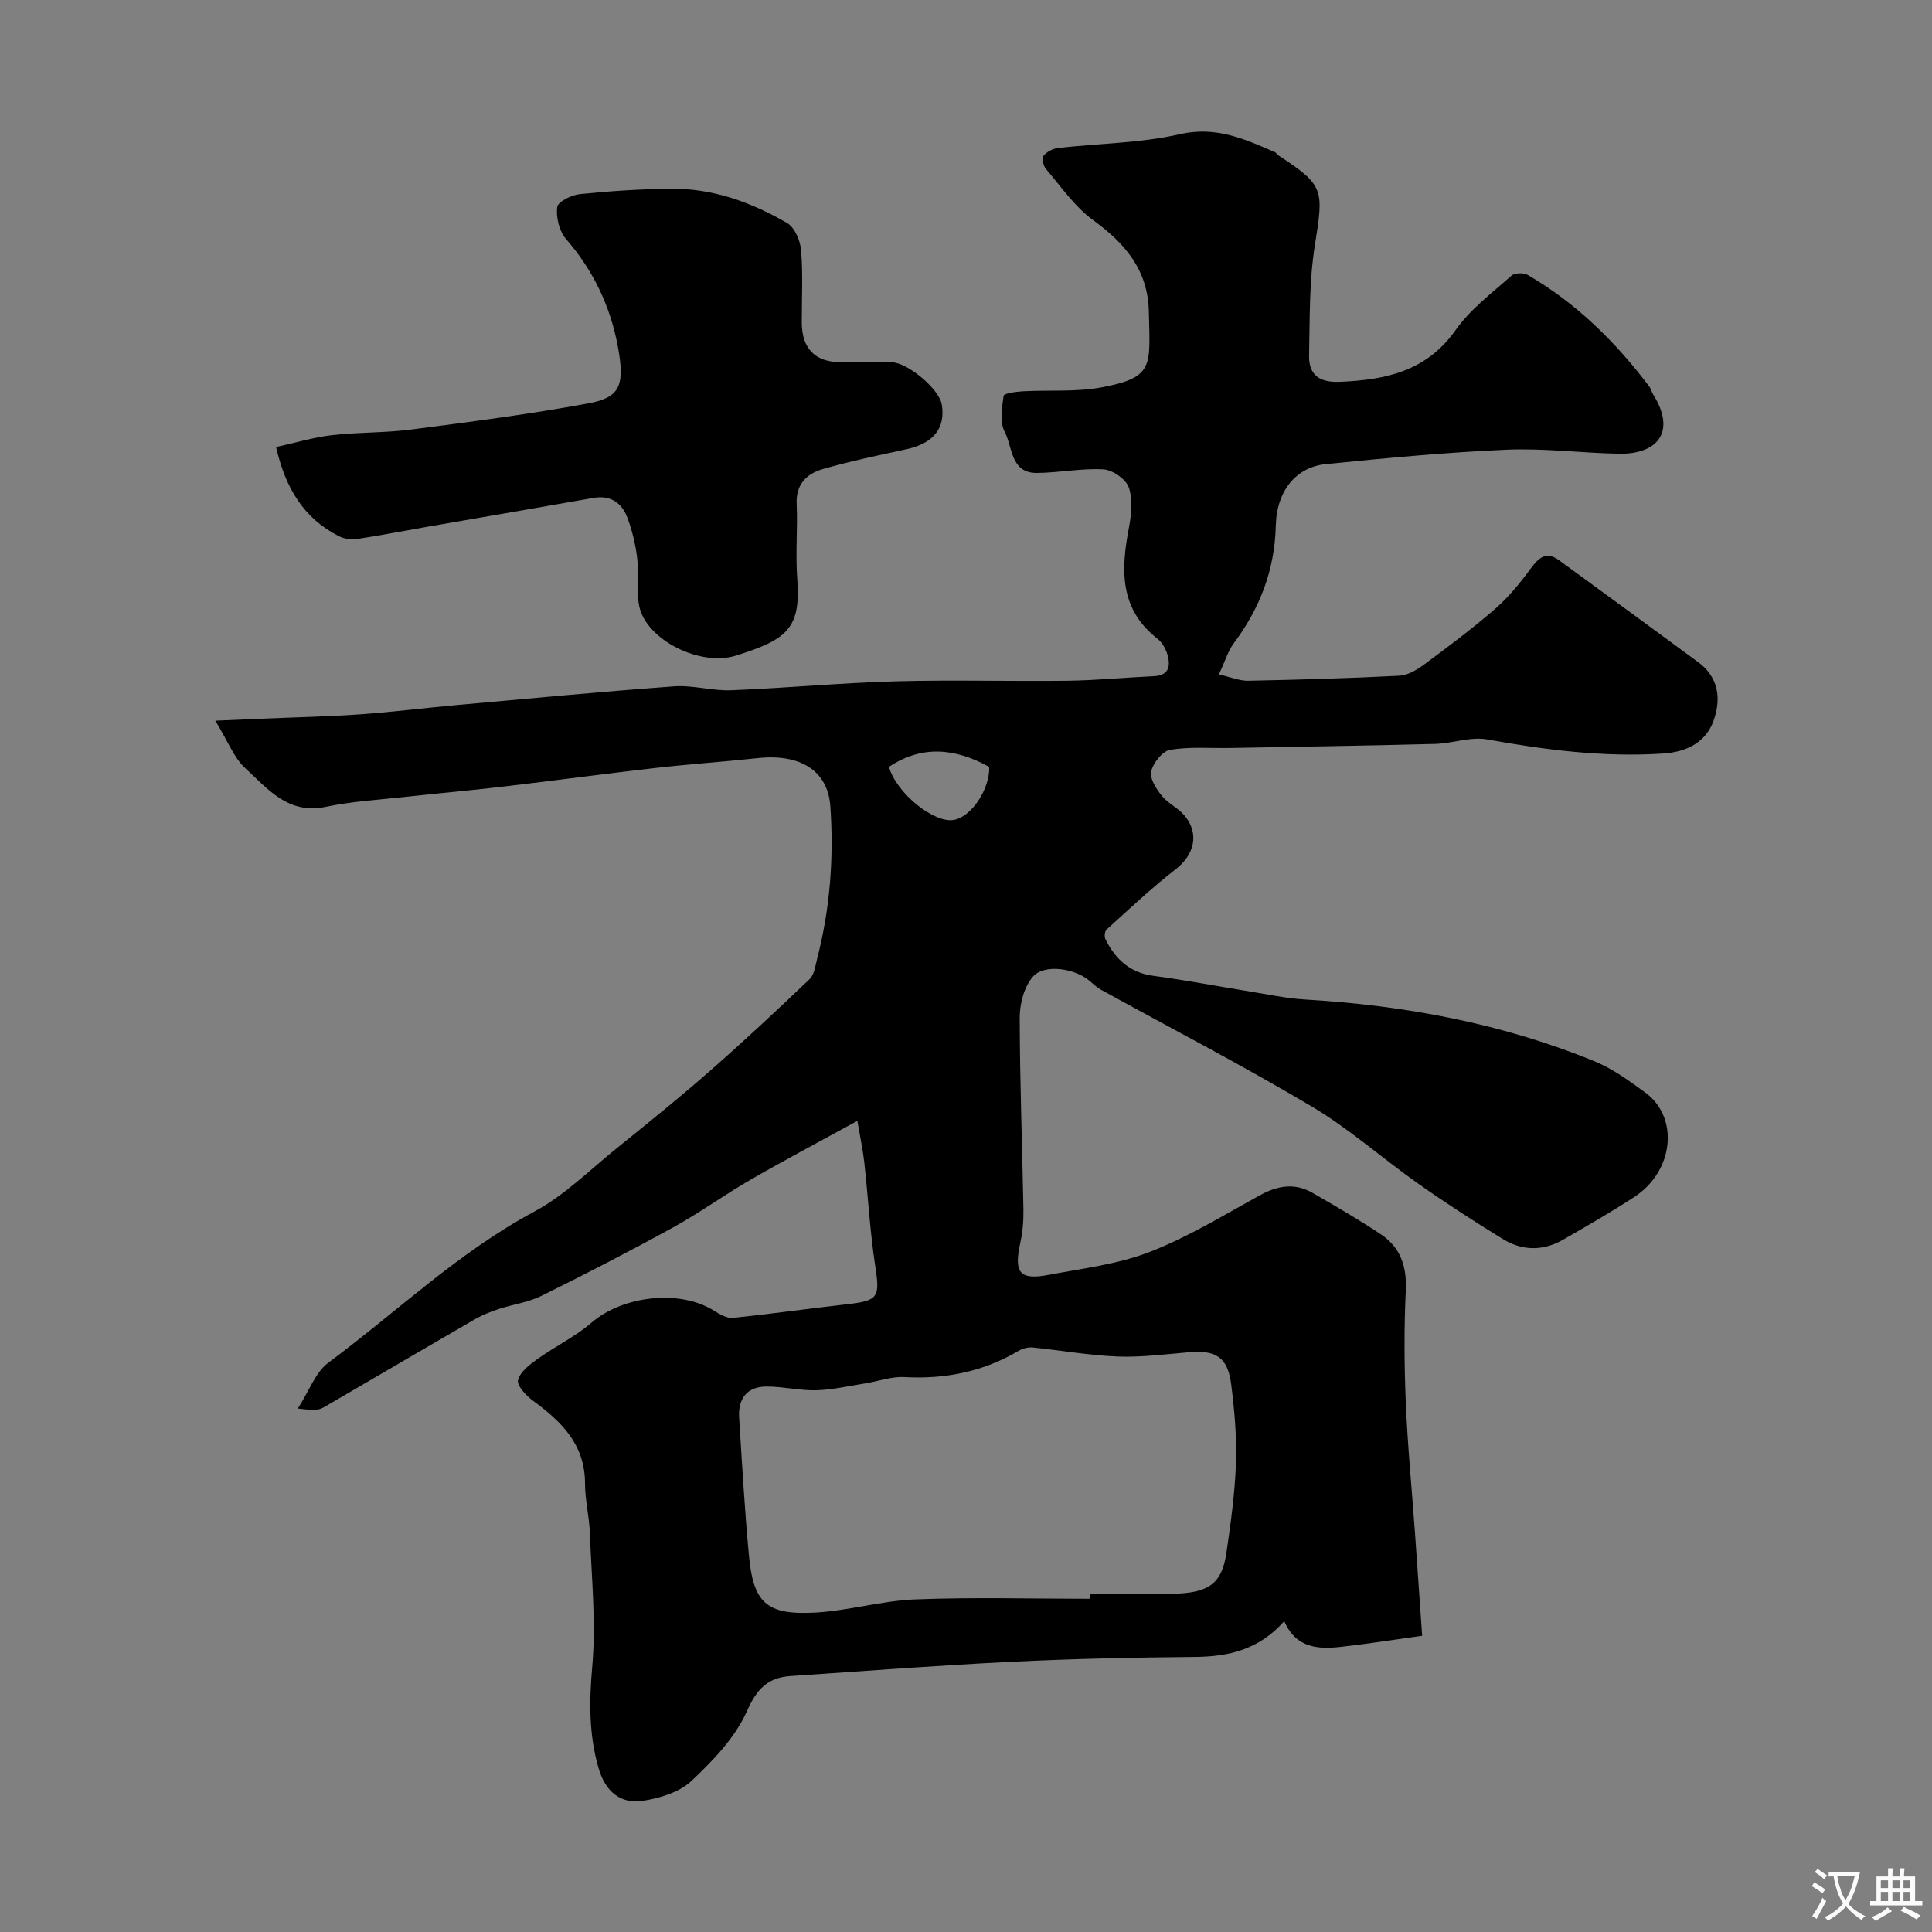
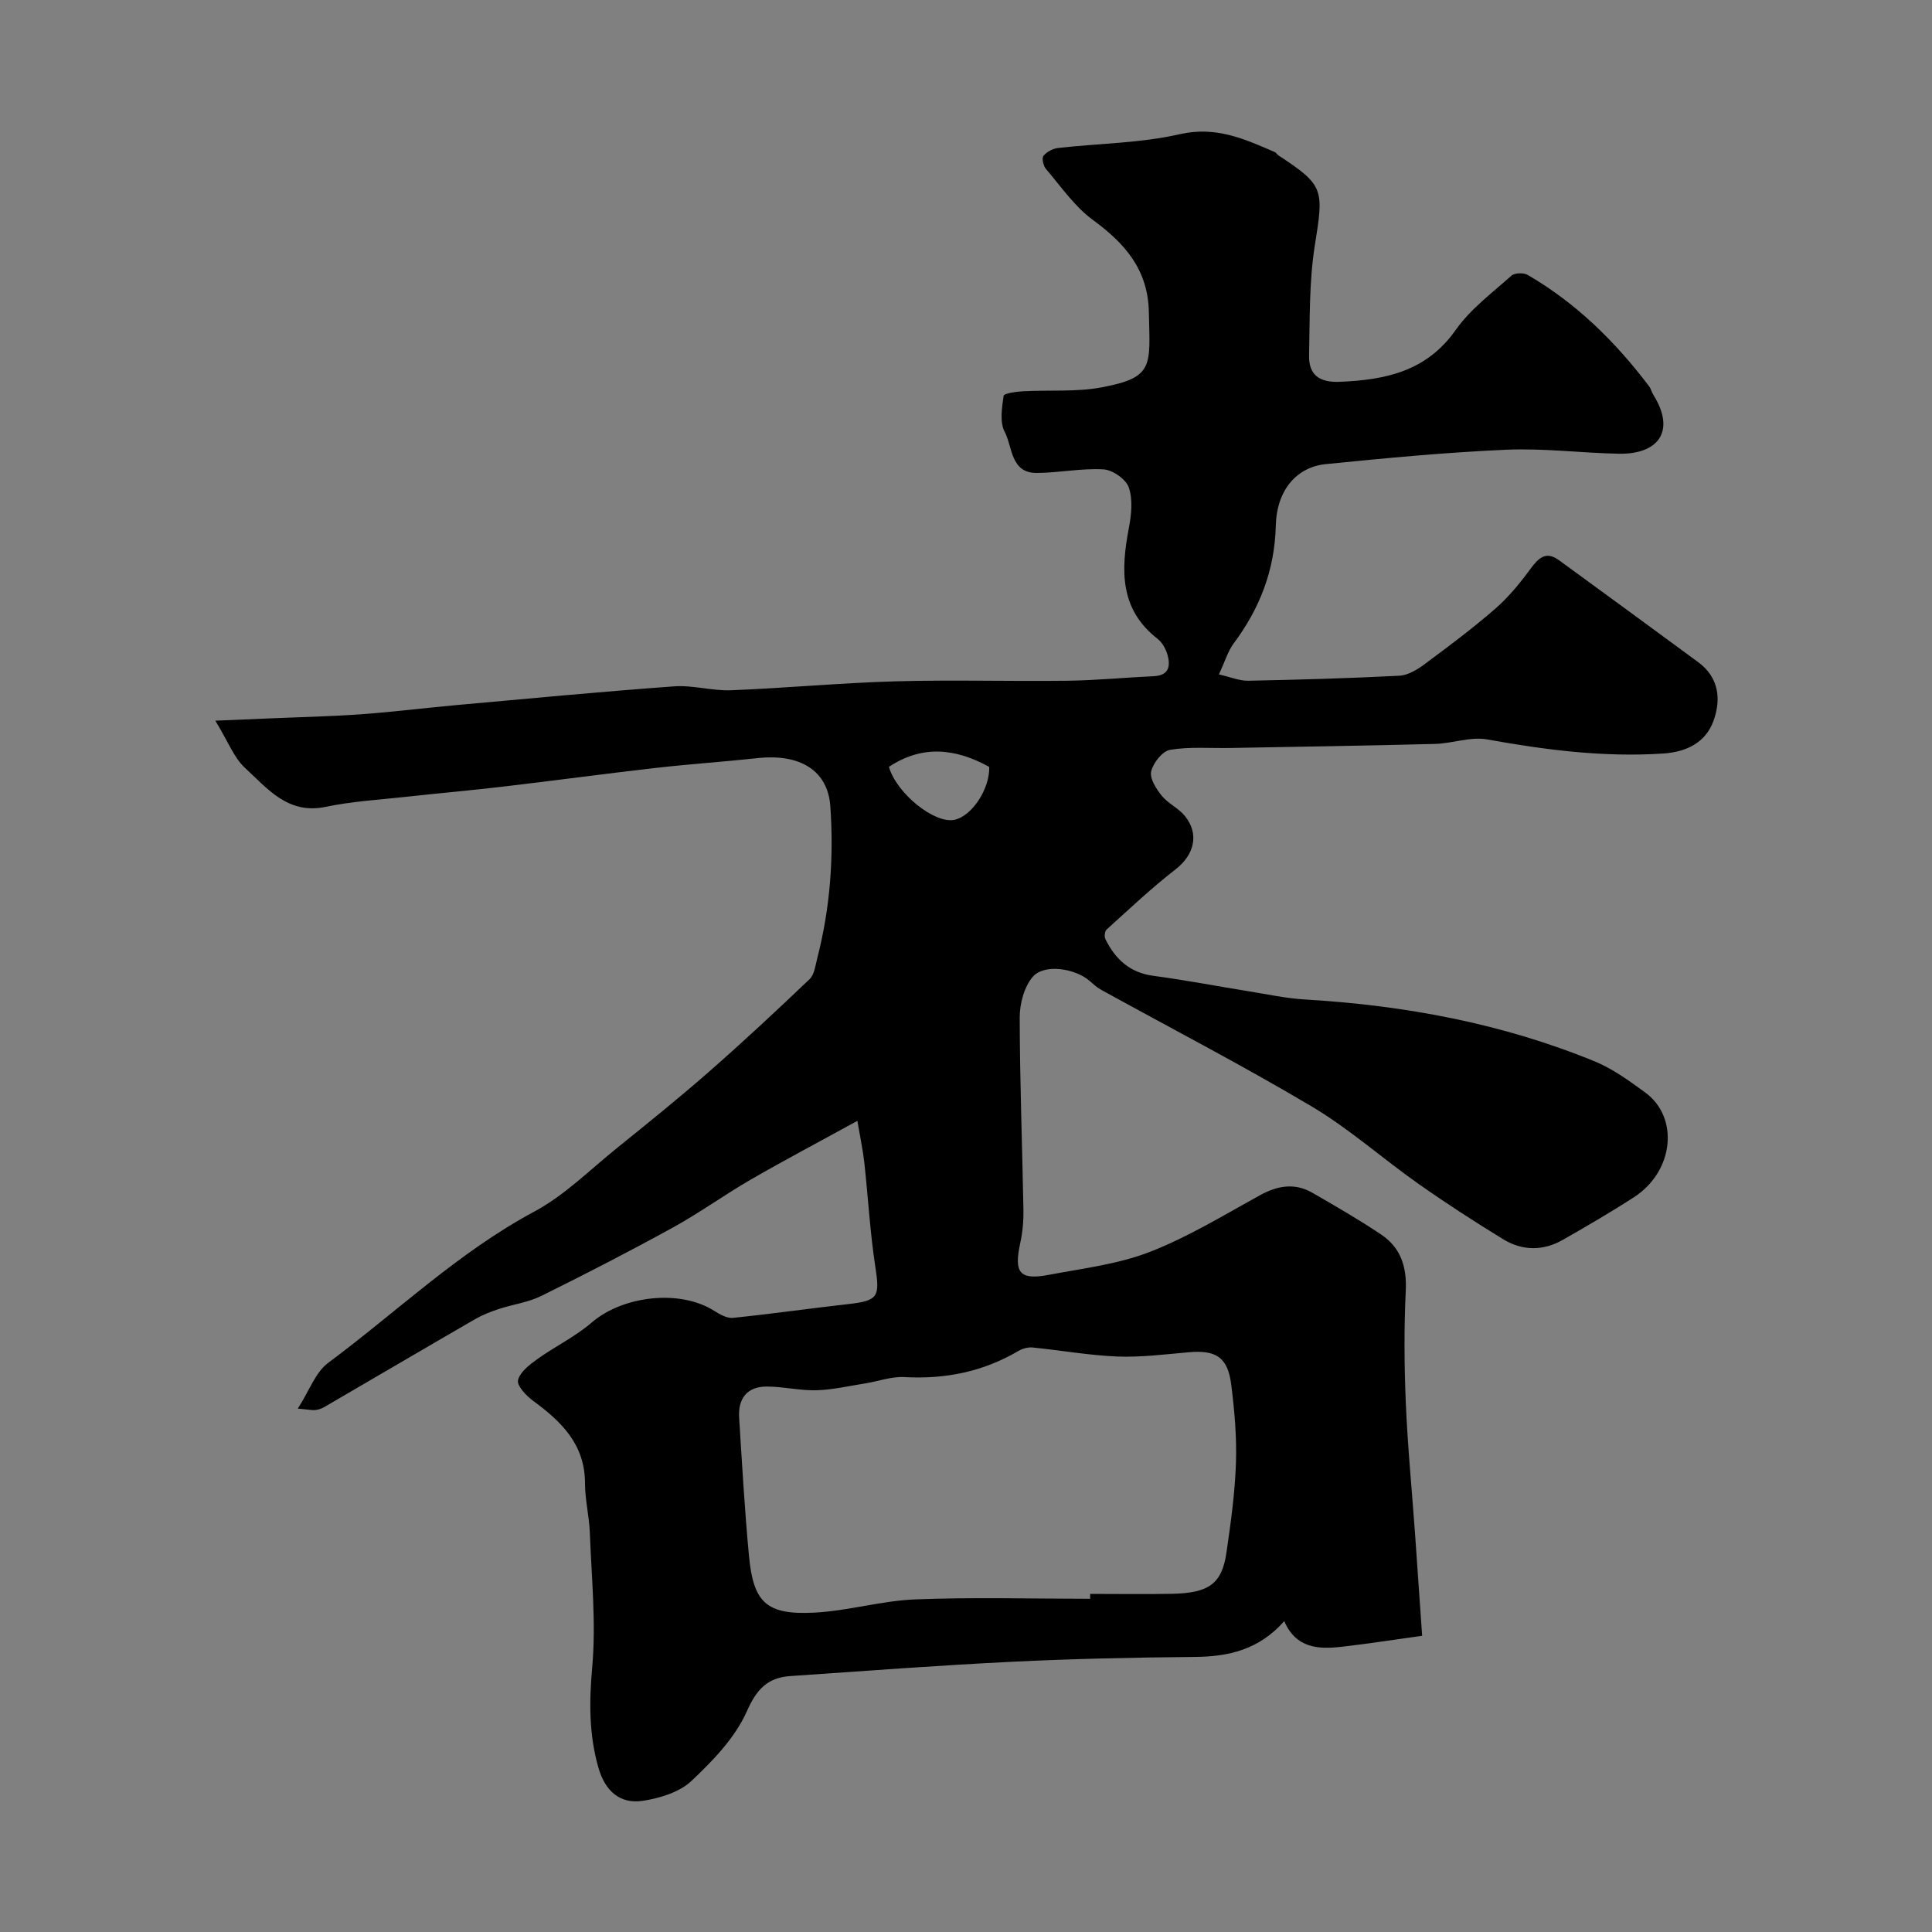
<svg xmlns="http://www.w3.org/2000/svg" enable-background="new 0 0 400 400" viewBox="0 0 400 400">
  <rect x="0" y="0" width="400" height="400" fill="#808080" stroke="none" />
  <path d="m252.36 139.63c2.43.55 4.25 1.34 6.06 1.31 10.44-.21 20.88-.5 31.3-1.04 1.78-.09 3.69-1.25 5.2-2.37 5-3.71 9.99-7.44 14.68-11.52 2.76-2.4 5.14-5.33 7.32-8.3 1.66-2.26 3.2-3.65 5.83-1.74 9.63 7.01 19.24 14.06 28.84 21.12 4.31 3.17 4.78 7.69 3.17 12.16-1.65 4.54-5.66 6.45-10.42 6.76-12.29.81-24.36-.74-36.44-2.92-3.43-.62-7.19.84-10.81.93-14.09.37-28.18.58-42.27.84-4.19.08-8.46-.3-12.55.38-1.59.26-3.52 2.7-3.93 4.46-.34 1.47 1.04 3.63 2.19 5.05 1.31 1.62 3.47 2.56 4.78 4.18 3.08 3.79 1.9 8.1-1.92 11.06-4.99 3.86-9.59 8.23-14.28 12.46-.39.35-.51 1.48-.25 1.99 2.05 4.13 5.03 6.94 9.91 7.59 6.63.88 13.2 2.15 19.8 3.21 3.86.62 7.71 1.46 11.59 1.69 20.69 1.22 40.84 4.95 60.06 12.84 3.71 1.53 7.1 4.01 10.38 6.4 7.09 5.16 6.01 16.32-2.32 21.71-4.79 3.1-9.73 5.97-14.68 8.8-4.1 2.35-8.41 2.32-12.4-.12-5.94-3.64-11.81-7.44-17.51-11.45-7.47-5.26-14.37-11.44-22.2-16.08-14.26-8.47-29.01-16.11-43.54-24.12-.85-.47-1.59-1.15-2.33-1.8-2.98-2.62-9.4-3.63-11.78-.89-1.8 2.07-2.72 5.57-2.72 8.44.02 13.27.53 26.53.77 39.8.04 2.28-.16 4.62-.65 6.85-1.36 6.2-.16 7.78 5.86 6.64 7.03-1.33 14.32-2.19 20.91-4.74 7.94-3.07 15.33-7.61 22.83-11.74 3.69-2.03 7.25-2.62 10.93-.49 4.79 2.77 9.6 5.54 14.19 8.62 4.03 2.7 5.33 6.67 5.09 11.62-.37 7.68-.32 15.4 0 23.09.38 9.05 1.26 18.07 1.91 27.11.5 7 .97 14 1.48 21.25-5.38.75-11.02 1.63-16.68 2.28-4.8.55-9.43.33-11.87-5.31-5.25 5.94-11.54 7.35-18.54 7.41-12.6.11-25.21.38-37.8 1-15.32.75-30.61 1.91-45.91 2.96-4.68.32-6.96 2.66-9.02 7.31-2.42 5.46-7.02 10.22-11.48 14.42-2.47 2.32-6.49 3.54-9.99 4.09-4.83.76-7.88-2.08-9.24-6.8-1.98-6.88-1.94-13.7-1.3-20.87.82-9.18-.14-18.53-.49-27.8-.13-3.43-1-6.84-1-10.26-.01-8.06-4.89-12.79-10.78-17.1-1.41-1.03-3.36-3.13-3.09-4.25.41-1.7 2.39-3.21 4.01-4.37 3.67-2.63 7.85-4.63 11.24-7.56 6.44-5.56 18.24-6.92 25.31-2.46 1.18.74 2.68 1.62 3.93 1.49 7.95-.81 15.86-1.95 23.8-2.84 6.3-.71 6.65-1.49 5.69-7.72-1.1-7.13-1.49-14.37-2.28-21.56-.28-2.56-.83-5.09-1.44-8.67-7.72 4.24-14.96 8.06-22.05 12.15-5.47 3.16-10.62 6.9-16.15 9.94-8.96 4.93-18.07 9.63-27.24 14.16-2.71 1.34-5.87 1.74-8.78 2.7-1.67.55-3.34 1.2-4.86 2.07-10.45 6.04-20.85 12.16-31.28 18.23-.55.32-1.2.54-1.83.62-.62.08-1.27-.08-3.66-.3 2.4-3.73 3.66-7.52 6.29-9.47 14.16-10.51 26.92-22.87 42.68-31.32 6.25-3.35 11.48-8.62 17.08-13.13 6.39-5.16 12.79-10.31 18.97-15.72 7.13-6.25 14.08-12.72 20.94-19.27 1.02-.98 1.21-2.91 1.61-4.44 2.65-10.3 3.42-20.81 2.68-31.37-.52-7.38-6.26-10.9-15.04-9.95-7.02.76-14.08 1.23-21.1 2.03-10.58 1.21-21.13 2.64-31.7 3.88-6.69.79-13.4 1.37-20.09 2.11-5.53.61-11.13.93-16.55 2.07-7.84 1.64-12.06-3.8-16.72-8.08-2.26-2.08-3.44-5.35-6.13-9.76 4.6-.19 7.77-.33 10.94-.46 6.42-.28 12.86-.41 19.26-.87 6.55-.47 13.07-1.3 19.61-1.89 15.06-1.36 30.11-2.79 45.18-3.89 3.89-.28 7.87.96 11.79.81 11.37-.45 22.73-1.53 34.1-1.85 11.86-.33 23.73.03 35.59-.12 5.94-.08 11.87-.67 17.8-.94 3.15-.14 3.54-2.06 2.86-4.44-.34-1.21-1.08-2.54-2.04-3.29-7.92-6.16-7.6-14.3-5.95-22.96.52-2.74.85-5.87-.01-8.38-.58-1.71-3.34-3.63-5.22-3.75-4.56-.27-9.18.7-13.79.74-5.51.05-5.03-5.37-6.69-8.51-1.06-2.01-.57-5-.22-7.47.07-.5 2.6-.85 4.02-.93 5.44-.3 11.02.18 16.32-.82 10.89-2.05 9.95-4.43 9.73-15.56-.17-8.81-4.94-14.23-11.61-19.11-3.78-2.77-6.59-6.91-9.7-10.54-.55-.64-.9-2.23-.51-2.72.66-.83 1.94-1.49 3.03-1.62 8.41-.96 17.02-.99 25.21-2.86 7.49-1.71 13.4 1 19.66 3.71.29.12.46.49.73.67 9.5 6.23 9.41 7.01 7.56 18.6-1.2 7.48-1.03 15.2-1.2 22.82-.09 4.07 2.17 5.65 6.37 5.47 9.48-.4 17.95-2.16 23.98-10.73 3.04-4.32 7.53-7.66 11.54-11.24.67-.6 2.53-.65 3.37-.16 10.06 5.84 18.17 13.84 25.14 23.06.39.51.53 1.2.87 1.75 4.72 7.55 1.03 12.36-7.14 12.21-7.77-.15-15.56-1.17-23.29-.83-12.48.55-24.95 1.73-37.38 2.98-6 .6-10.16 5.34-10.35 12.73-.23 9.29-3.33 17.19-8.78 24.47-1.12 1.54-1.68 3.5-3 6.34zm-26.65 191.38c0-.34 0-.67-.01-1.01 5.66 0 11.33.09 16.99-.02 7.62-.16 10.29-2.09 11.23-8.51.9-6.16 1.76-12.36 1.97-18.56.18-5.4-.3-10.87-.98-16.25-.71-5.66-3.14-7.19-8.8-6.69-4.92.43-9.87 1.07-14.78.88-5.87-.23-11.71-1.29-17.57-1.87-.94-.09-2.08.23-2.91.72-7.31 4.31-15.17 5.88-23.61 5.41-2.67-.15-5.41.88-8.12 1.31-3.36.53-6.71 1.32-10.09 1.42-3.42.09-6.86-.77-10.29-.77-4.07-.01-5.96 2.5-5.71 6.43.6 9.53 1.14 19.06 2.03 28.56.91 9.75 3.61 12.32 13.5 11.82 6.99-.35 13.89-2.46 20.88-2.74 12.07-.48 24.18-.13 36.27-.13zm-20.9-172.23c-7.23-4-14.06-4.46-20.77-.01 1.59 5.52 9.44 11.8 13.53 10.97 3.66-.74 7.37-6.42 7.24-10.96z" fill="#000001" />
-   <path d="m57.16 92.56c4.03-.89 7.75-2.02 11.55-2.46 5.39-.63 10.89-.46 16.27-1.15 12.28-1.59 24.58-3.18 36.76-5.42 6.62-1.22 7.7-3.63 6.16-11.88-1.55-8.28-5.09-15.72-10.73-22.19-1.39-1.6-2.07-4.46-1.81-6.59.14-1.11 2.97-2.51 4.69-2.68 6.24-.64 12.53-1.05 18.81-1.12 8.71-.1 16.71 2.81 24.11 7.11 1.57.92 2.73 3.67 2.89 5.67.41 4.96.12 9.98.14 14.97.03 5.38 2.77 8.15 8.11 8.18 3.5.02 6.99 0 10.49.01 3.28.01 9.85 5.53 10.38 8.72.82 4.88-1.7 8.04-7.19 9.25-5.86 1.29-11.75 2.48-17.51 4.16-3.26.95-5.53 3.15-5.34 7.19.23 5.15-.27 10.35.12 15.48.81 10.47-2.27 12.6-12.6 15.9-7.54 2.41-18.62-3.28-20.09-10.11-.69-3.21-.05-6.67-.44-9.97-.34-2.87-1.03-5.78-2.05-8.48-1.15-3.04-3.48-4.69-7.02-4.06-11.38 2.01-22.78 3.95-34.16 5.93-4.97.86-9.92 1.84-14.91 2.59-1.16.18-2.57-.07-3.63-.6-7.35-3.73-11.08-10.06-13-18.45z" fill="#000001" />
  <g fill="#fafbfa">
-     <path d="m377.9 391.2c-.2.3-.4.5-.6.8-.7-.6-1.4-1-2.2-1.5.2-.3.4-.5.5-.8.6.4 1.4.8 2.3 1.5zm-1.8 6.1c-.2-.2-.5-.4-.9-.6.4-.6.8-1.2 1.2-1.9s.7-1.3.9-1.9c.3.3.5.5.8.7-.7 1.3-1.4 2.6-2 3.7zm2.2-9c-.3.3-.5.5-.6.8-.6-.6-1.3-1.1-2-1.5.3-.3.5-.5.6-.7.6.5 1.3.9 2 1.4zm.3.2v-.9h2 4.5c-.3 1.3-.6 2.5-1 3.6s-.9 2.1-1.4 3c.4.5 1 1 1.6 1.4s1.2.8 1.9 1.1c-.3.2-.5.4-.8.8-.4-.3-1-.7-1.6-1.2s-1.2-1.1-1.6-1.6c-.5.6-1.1 1.1-1.7 1.6s-1.4.9-2.1 1.4c-.1-.3-.3-.5-.7-.8.6-.2 1.2-.5 1.9-1s1.4-1.1 2-1.8c-.5-.8-.9-1.6-1.2-2.5s-.6-2-.8-3.2c-.4.1-.7.1-1 .1zm2.5 2.7c.2 1 .7 1.7 1 2.2.3-.5.6-1.1 1-2s.6-1.9.9-3h-3.2-.4c.1.9.3 1.8.7 2.8z" />
-     <path d="m396.5 388.5v1.5 3.6h1.5v.9c-.4 0-1 0-1.7 0h-7.9c-.5 0-.9 0-1.2 0v-.9h1.3v-3.5c0-.7 0-1.2 0-1.6h2.4c0-.8 0-1.4 0-1.7h1c0 .3-.1.8-.1 1.7h1.5c0-.8 0-1.4 0-1.7h1c0 .3-.1.9-.1 1.7zm-8.2 9.2c-.2-.3-.5-.5-.8-.8.8-.3 1.4-.6 1.9-.9s1-.7 1.4-1.1c.3.3.6.5.9.8-1.6 1-2.8 1.6-3.4 2zm2.6-6.8v-1.6h-1.5v1.6zm0 2.7v-1.9h-1.5v1.9zm2.4-2.7v-1.6h-1.5v1.6zm0 2.7v-1.9h-1.5v1.9zm.2 2 .7-.8c.4.2.9.5 1.6.8s1.3.7 1.8 1c-.3.3-.5.5-.8.8-.4-.3-1.5-1-3.3-1.8zm2-4.7v-1.6h-1.4v1.6zm0 2.7v-1.9h-1.4v1.9z" />
-   </g>
+     </g>
</svg>